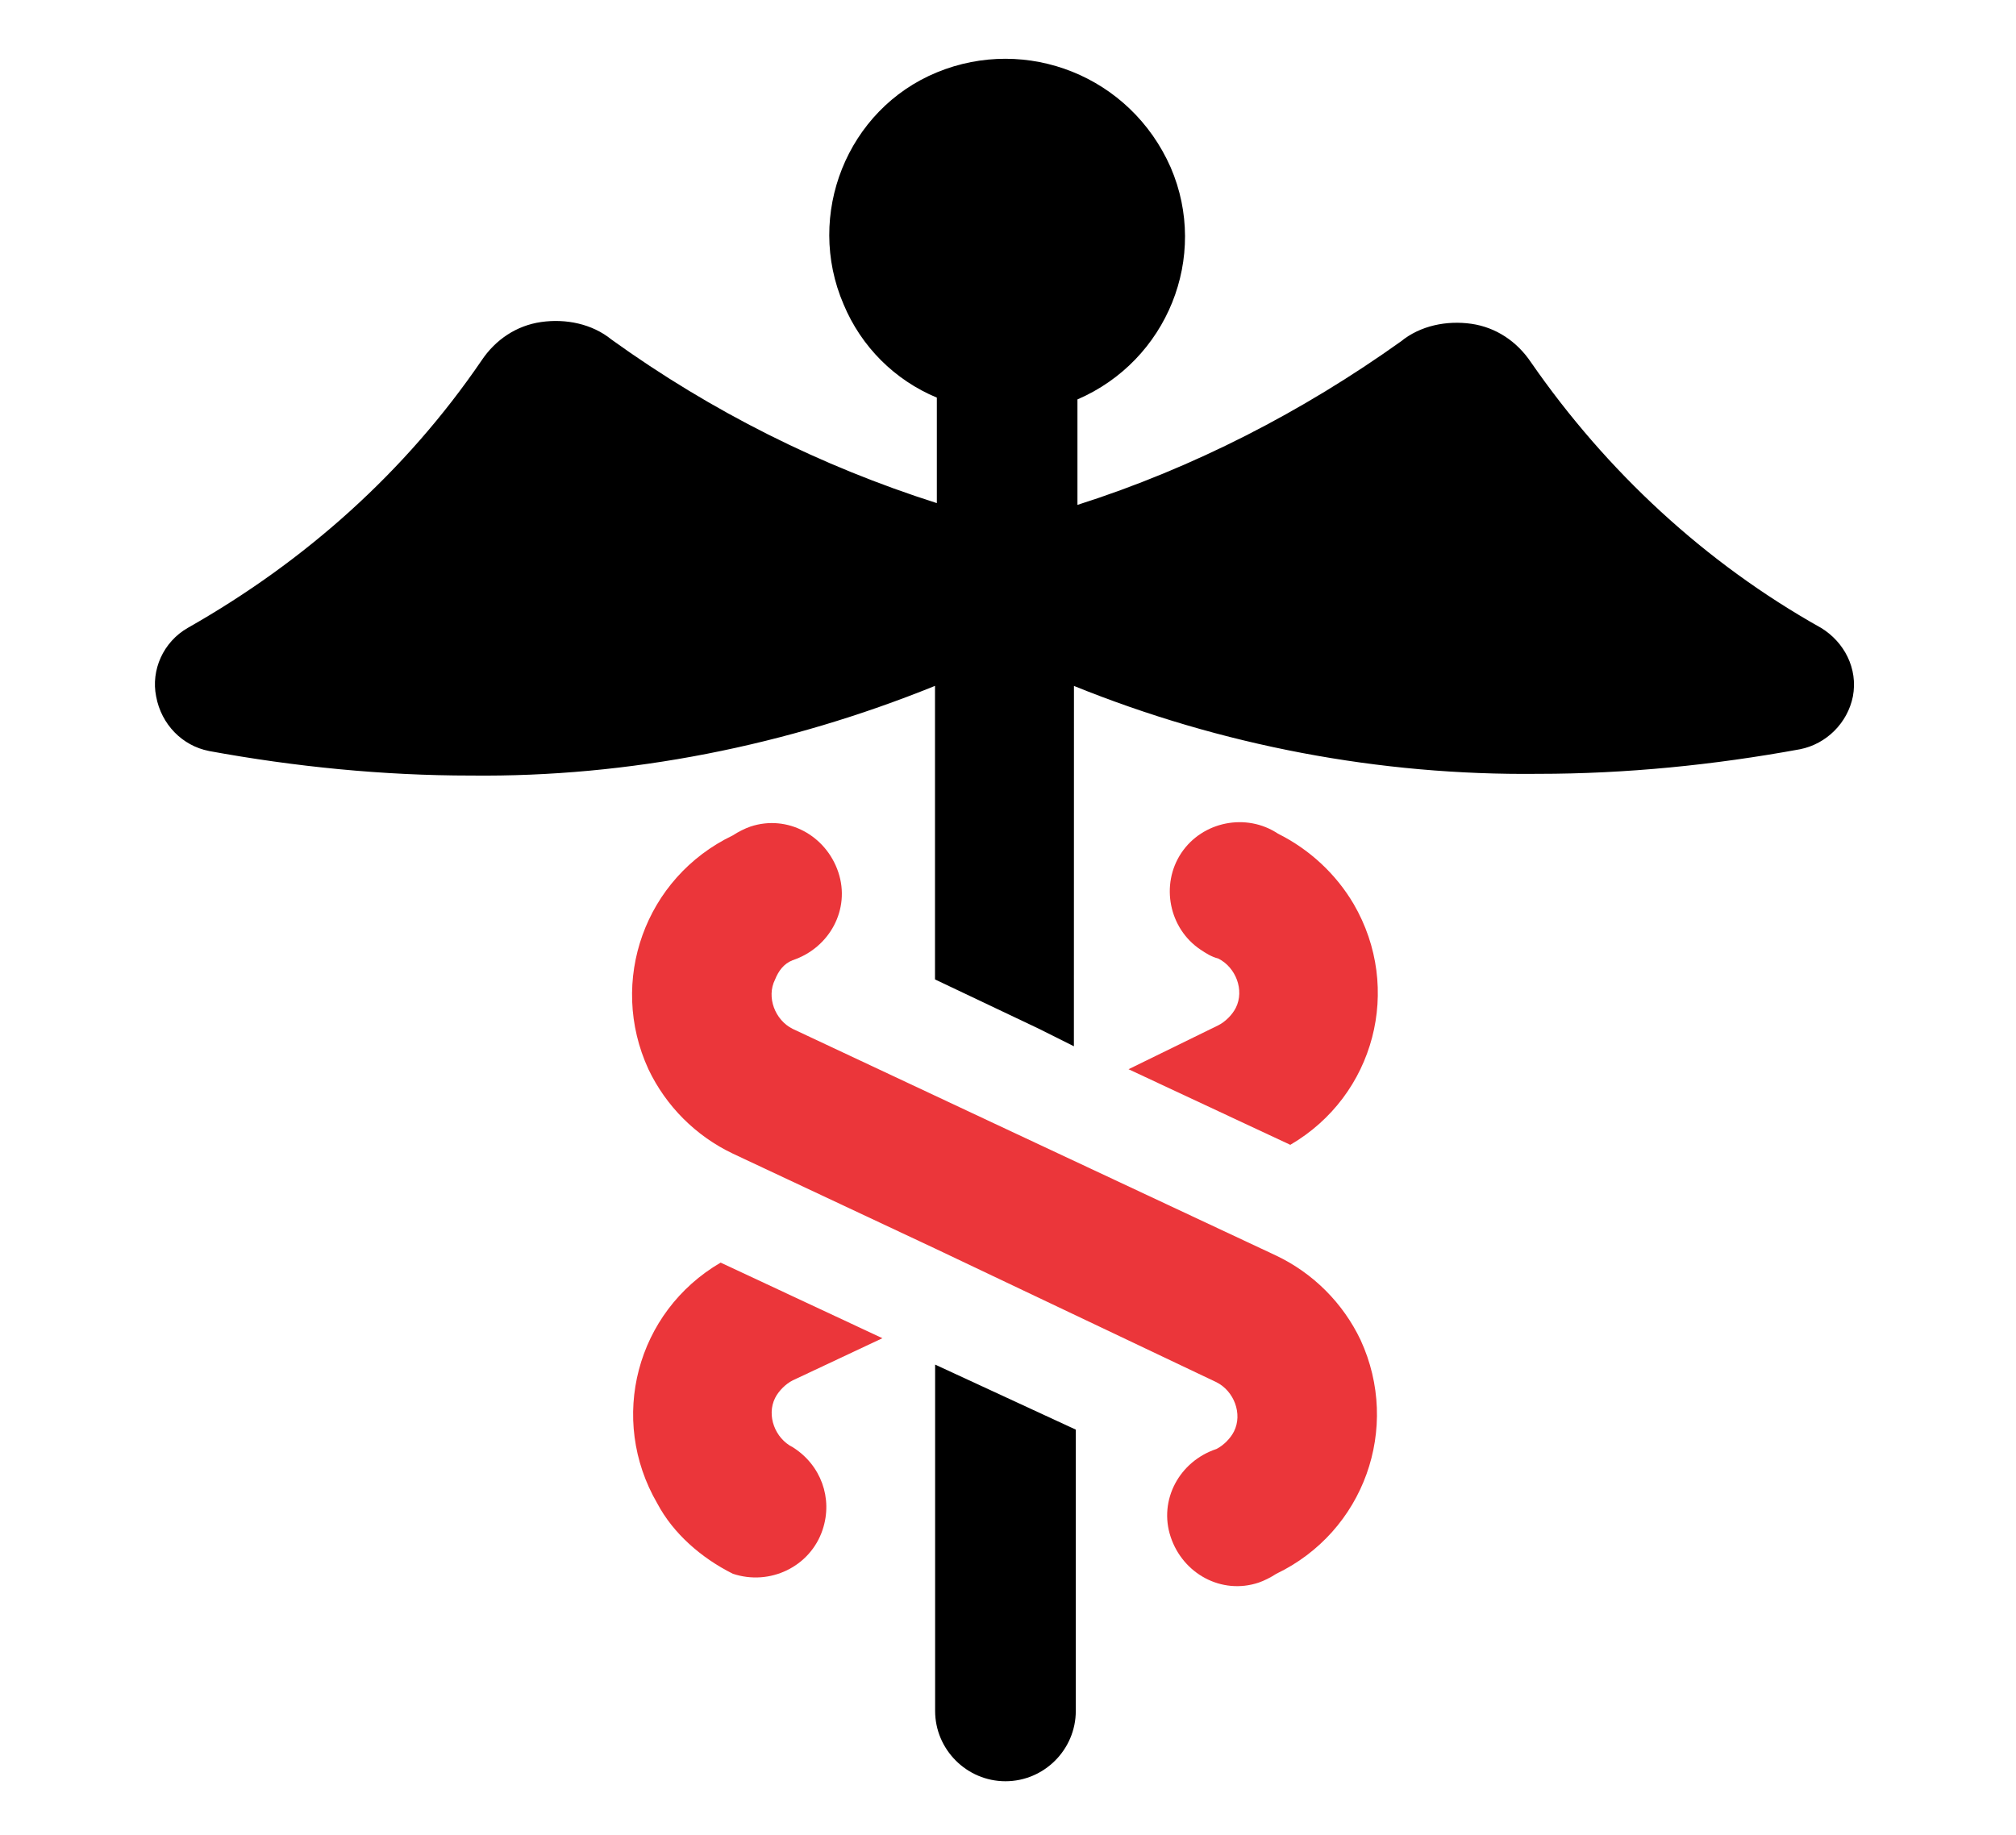
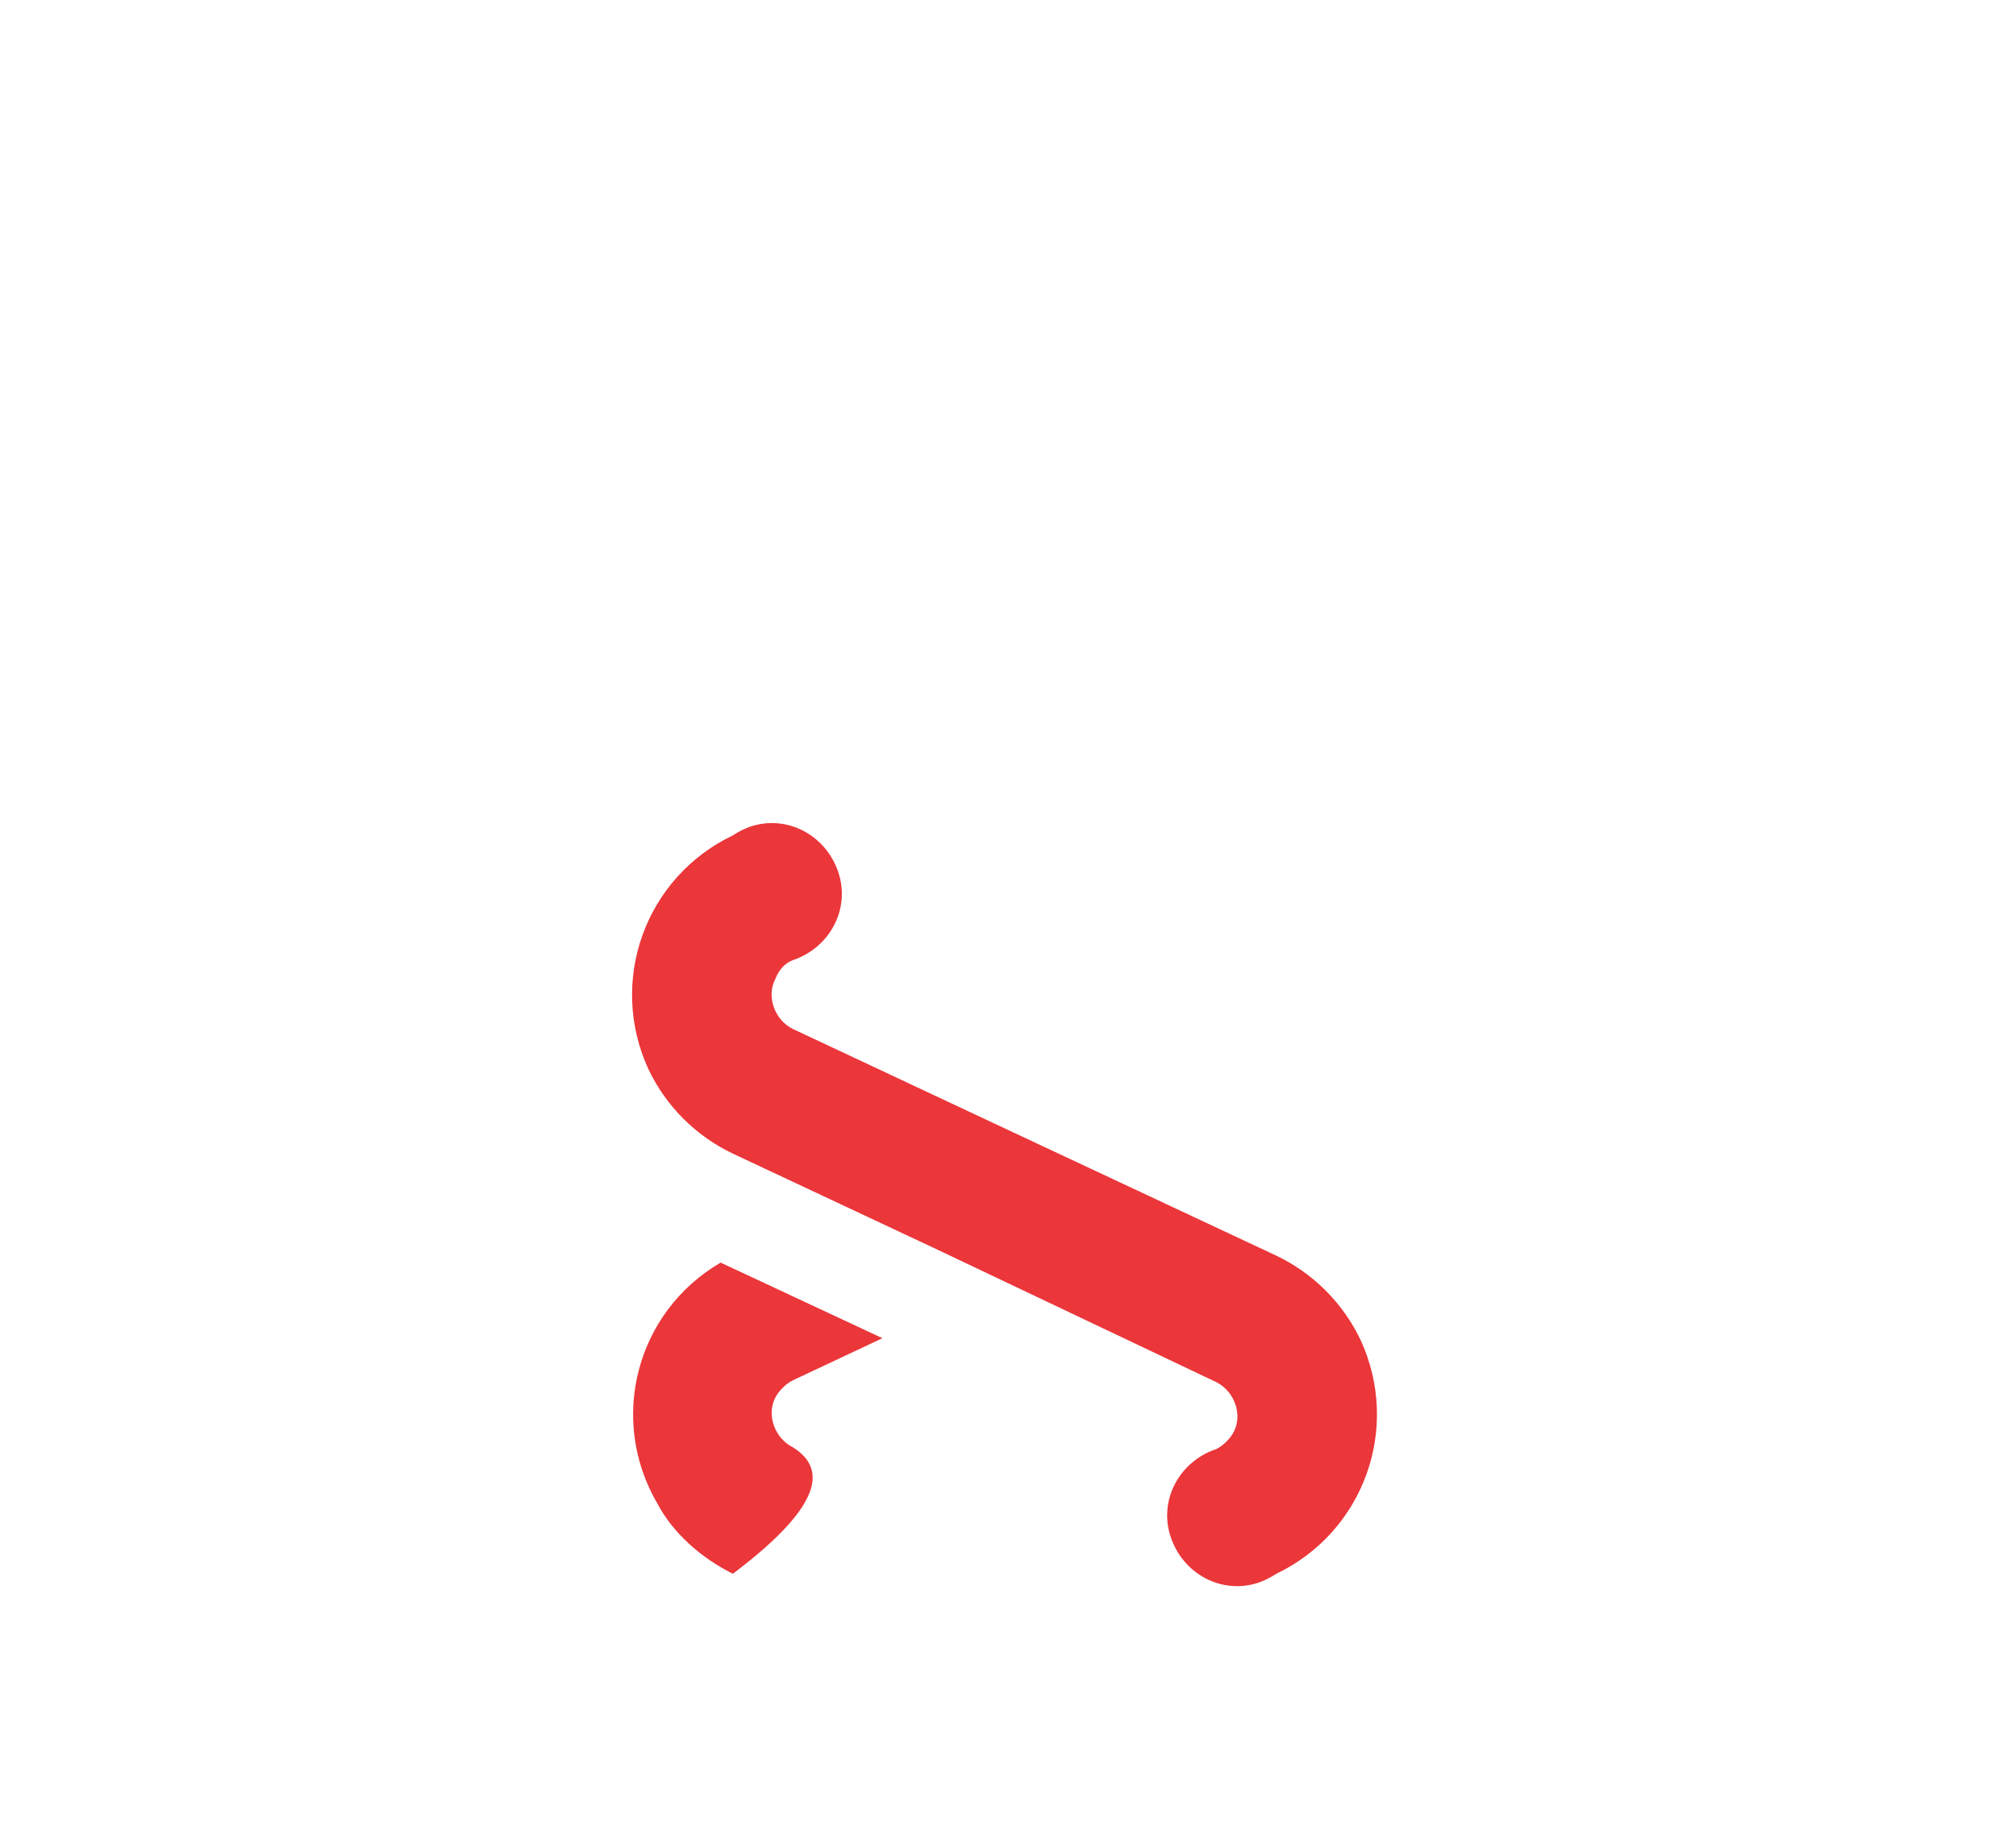
<svg xmlns="http://www.w3.org/2000/svg" width="67" height="61" viewBox="0 0 67 61" fill="none">
-   <path d="M6.94 24.963C9.803 25.488 12.725 25.78 15.647 25.78C20.906 25.839 26.166 24.787 31.074 22.799V32.557L34.521 34.194L35.69 34.779L35.692 22.801C40.6 24.787 45.859 25.782 51.119 25.723C54.041 25.723 56.963 25.43 59.825 24.905C60.702 24.73 61.403 24.029 61.579 23.152C61.755 22.216 61.286 21.34 60.526 20.874C56.668 18.712 53.397 15.674 50.884 12.048C50.416 11.348 49.715 10.88 48.898 10.763C48.08 10.647 47.204 10.822 46.56 11.348C43.286 13.685 39.663 15.555 35.808 16.783V13.277C38.789 11.991 40.191 8.542 38.906 5.563C37.564 2.522 34.114 1.178 31.135 2.406C28.154 3.634 26.752 7.14 28.037 10.119C28.622 11.521 29.731 12.633 31.135 13.217V16.724C27.277 15.495 23.654 13.685 20.324 11.288C19.68 10.763 18.803 10.587 17.986 10.704C17.169 10.82 16.466 11.288 16 11.989C13.486 15.671 10.156 18.65 6.241 20.871C5.424 21.339 5.013 22.273 5.189 23.15C5.362 24.086 6.063 24.789 6.939 24.962L6.94 24.963Z" fill="black" />
-   <path d="M35.753 56.872V47.522L31.078 45.36V56.872C31.078 58.157 32.13 59.21 33.416 59.21C34.701 59.21 35.753 58.158 35.753 56.872Z" fill="black" />
-   <path d="M37.506 35.542L42.882 38.055C45.688 36.418 46.621 32.855 44.987 30.049C44.402 29.056 43.526 28.237 42.473 27.712C41.421 27.011 39.96 27.303 39.259 28.355C38.558 29.408 38.85 30.869 39.903 31.57C40.079 31.686 40.254 31.803 40.487 31.862C41.072 32.154 41.364 32.914 41.072 33.499C40.955 33.732 40.72 33.967 40.487 34.083L37.506 35.542Z" fill="#EB363A" />
-   <path d="M24.356 52.313C25.584 52.722 26.927 52.081 27.338 50.852C27.689 49.8 27.278 48.691 26.345 48.106C25.76 47.814 25.468 47.054 25.76 46.469C25.877 46.237 26.112 46.001 26.345 45.885L29.326 44.483L23.95 41.97C21.144 43.607 20.211 47.17 21.845 49.976C22.37 50.969 23.304 51.788 24.356 52.313Z" fill="#EB363A" />
+   <path d="M24.356 52.313C27.689 49.8 27.278 48.691 26.345 48.106C25.76 47.814 25.468 47.054 25.76 46.469C25.877 46.237 26.112 46.001 26.345 45.885L29.326 44.483L23.95 41.97C21.144 43.607 20.211 47.17 21.845 49.976C22.37 50.969 23.304 51.788 24.356 52.313Z" fill="#EB363A" />
  <path d="M26.341 31.919C27.57 31.51 28.27 30.225 27.862 28.997C27.453 27.769 26.168 27.068 24.94 27.476C24.764 27.536 24.531 27.652 24.355 27.769C21.433 29.17 20.205 32.62 21.55 35.542C22.134 36.77 23.127 37.763 24.355 38.347L31.076 41.502L40.426 45.945C41.011 46.237 41.303 46.997 41.011 47.581C40.895 47.814 40.659 48.05 40.426 48.166C39.198 48.575 38.498 49.86 38.906 51.088C39.315 52.316 40.6 53.017 41.828 52.608C42.004 52.549 42.237 52.432 42.413 52.316C45.335 50.914 46.563 47.465 45.218 44.543C44.634 43.315 43.641 42.322 42.413 41.737L33.062 37.354L26.341 34.199C25.757 33.907 25.465 33.147 25.757 32.563C25.876 32.268 26.049 32.035 26.341 31.919Z" fill="#EB363A" />
</svg>